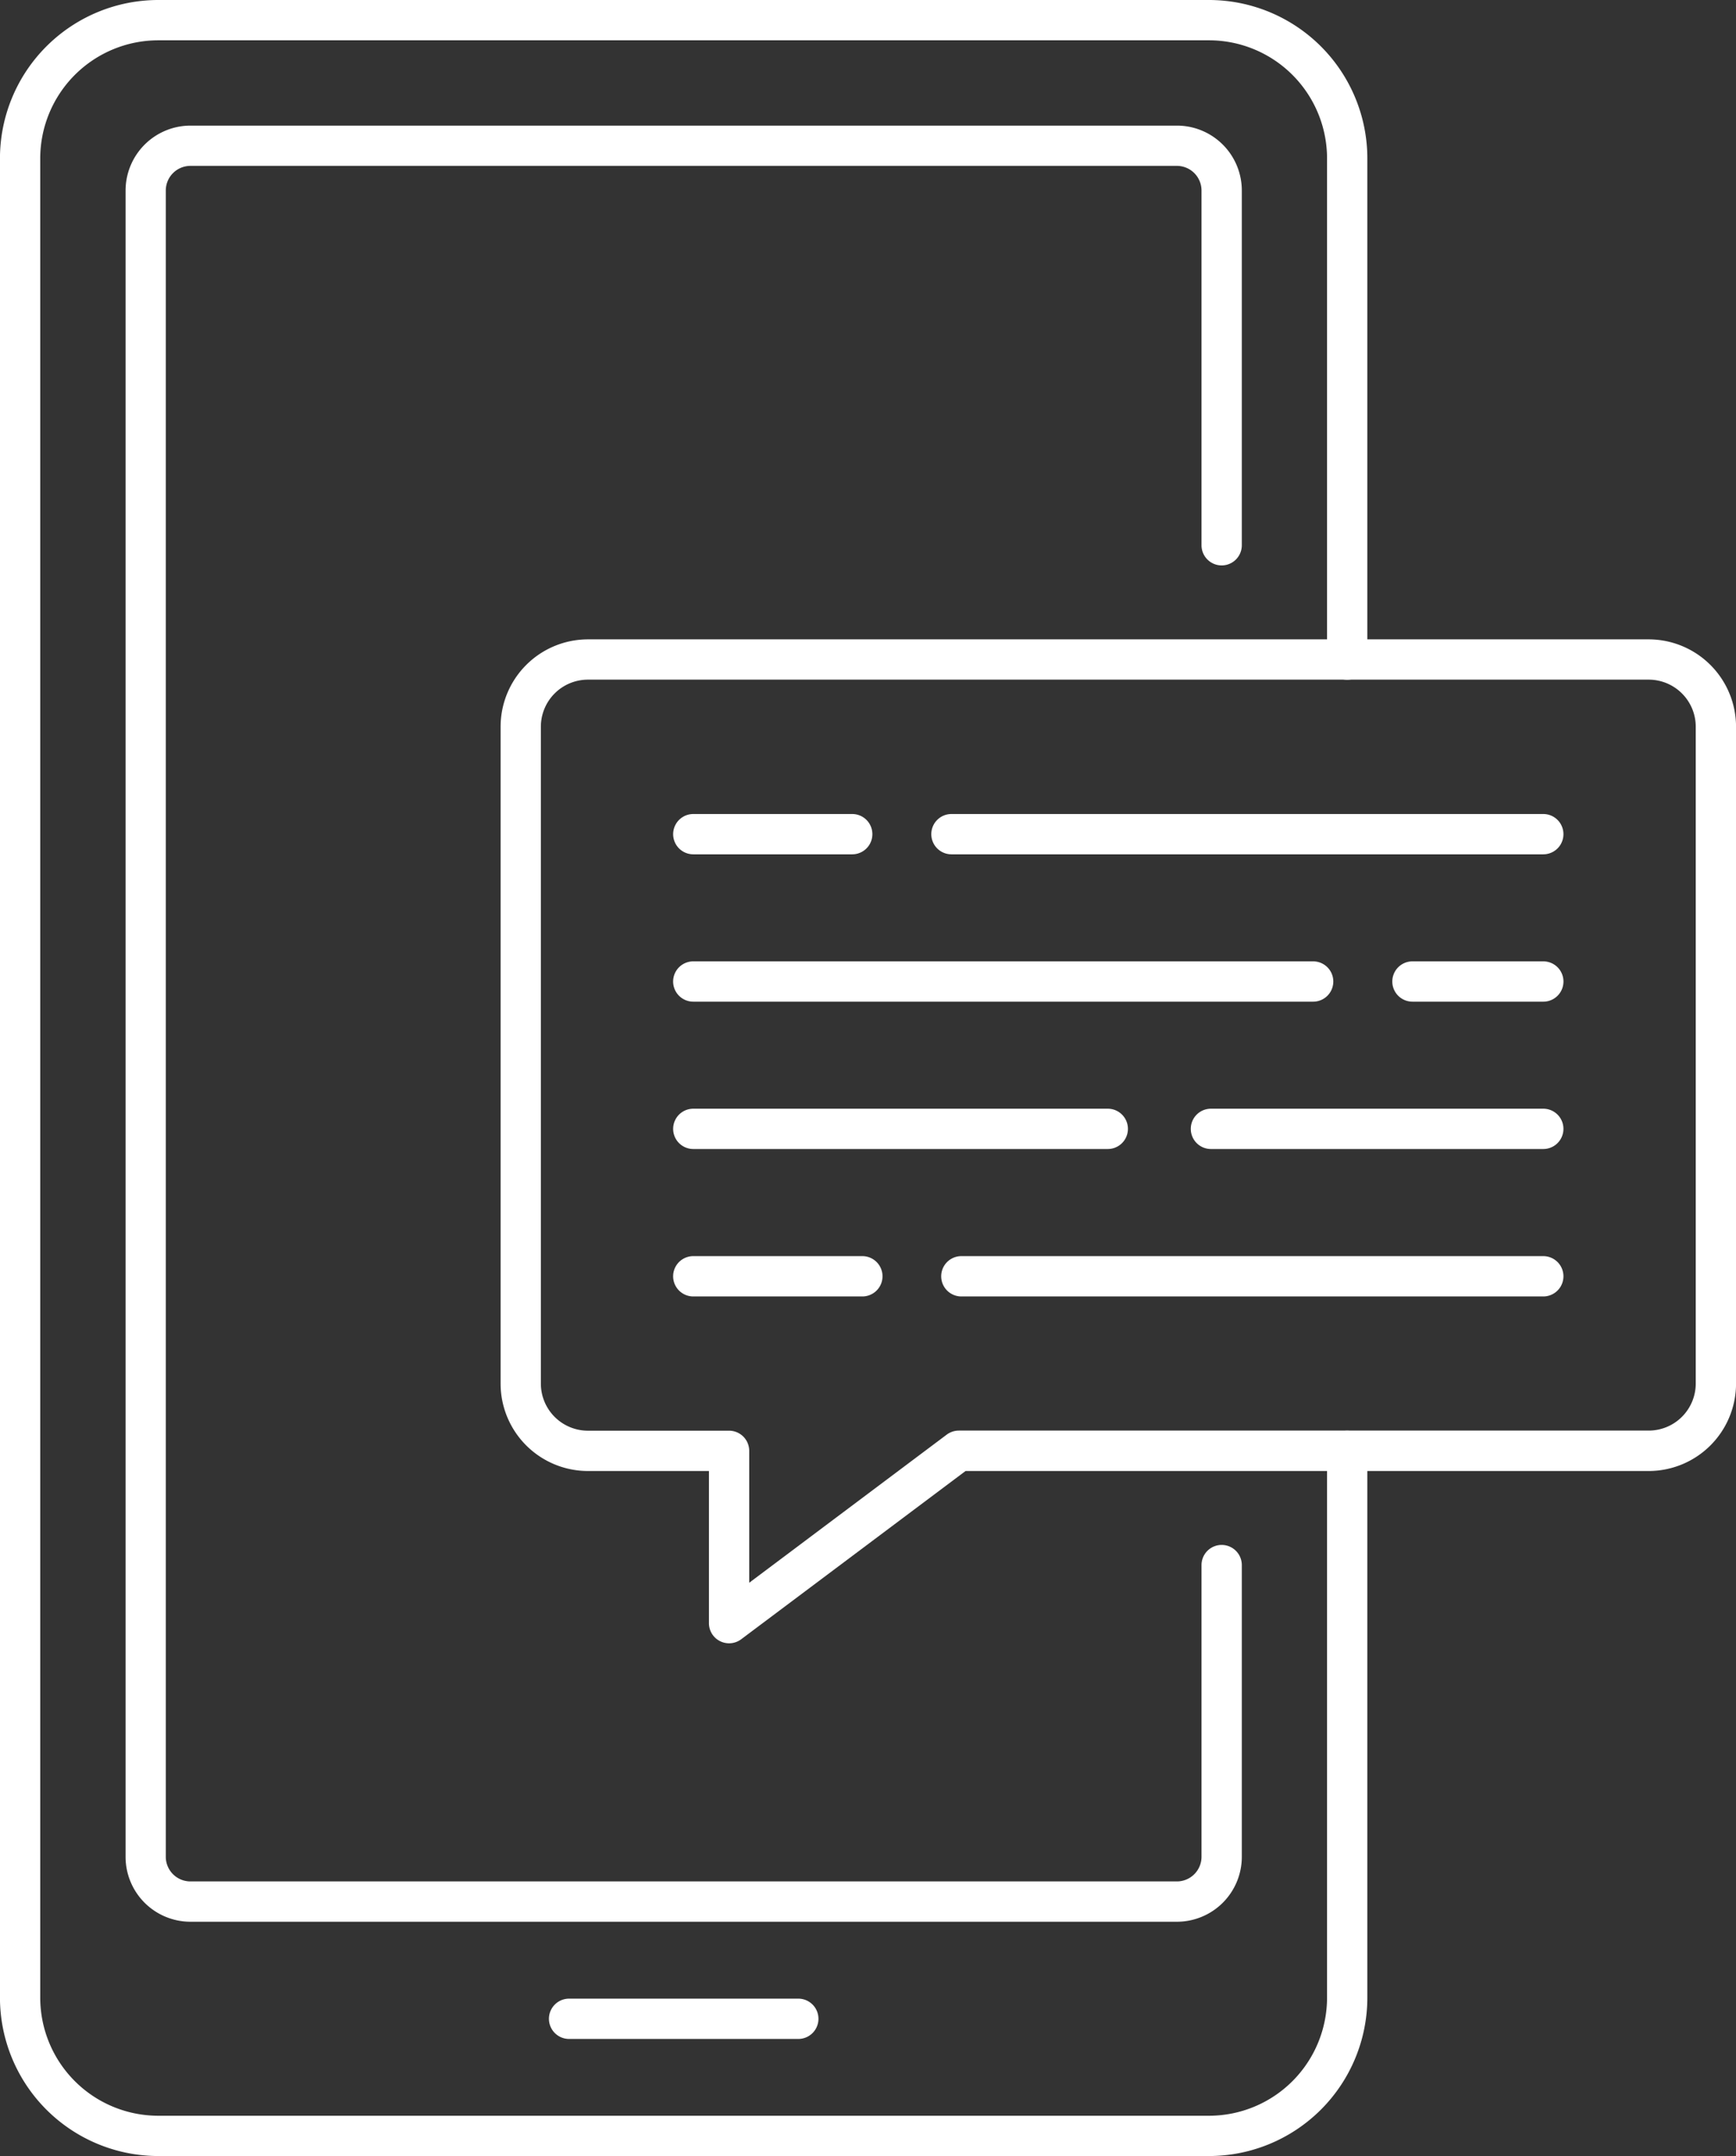
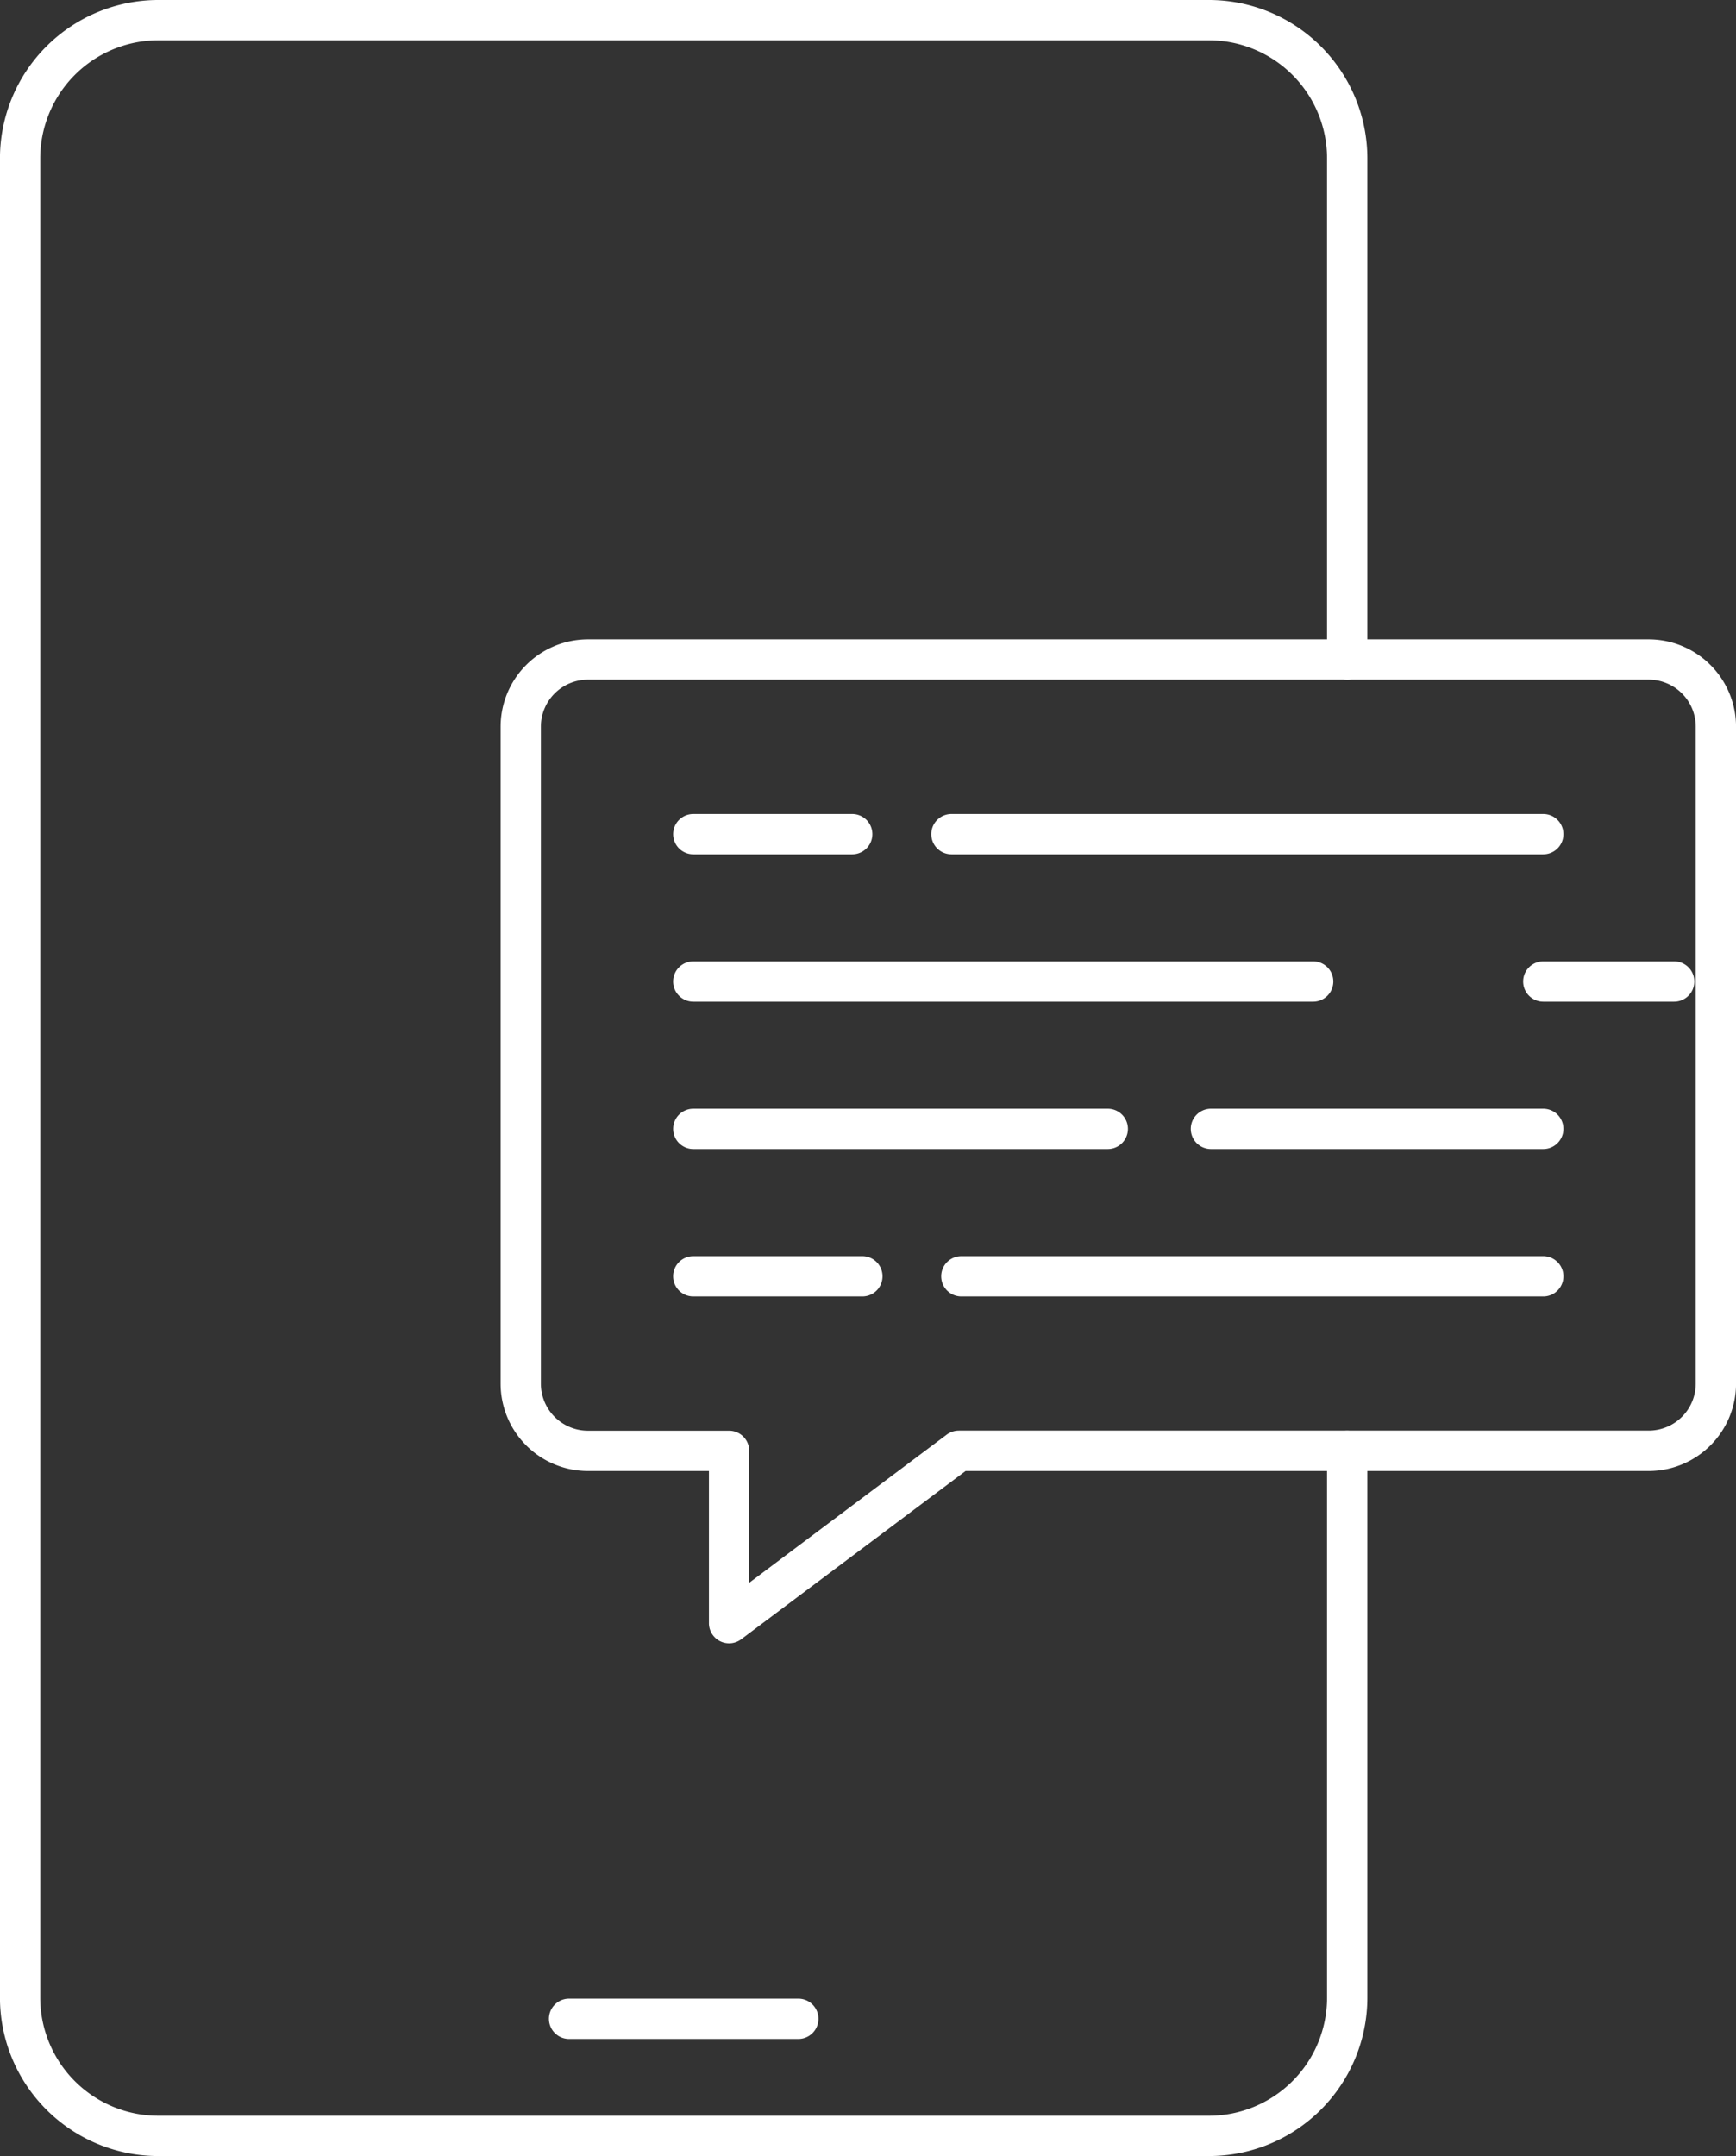
<svg xmlns="http://www.w3.org/2000/svg" width="82.931" height="102.969" viewBox="0 0 82.931 102.969">
  <rect x="0" y="0" width="82.931" height="102.969" fill="#333333" stroke="none" />
  <defs>
    <style>.a{fill:#fff;}</style>
  </defs>
  <g transform="translate(-1023.821 -393)">
    <g transform="translate(1023.821 393)">
      <path class="a" d="M1081.58,495.969h-50.2a7.57,7.57,0,0,1-7.561-7.561V400.562a7.57,7.57,0,0,1,7.561-7.562h50.2a7.57,7.57,0,0,1,7.561,7.562V424.5a.962.962,0,0,1-1.925,0V400.562a5.643,5.643,0,0,0-5.636-5.637h-50.2a5.643,5.643,0,0,0-5.637,5.637v87.846a5.643,5.643,0,0,0,5.637,5.637h50.2a5.643,5.643,0,0,0,5.636-5.637V462.291a.962.962,0,0,1,1.925,0v26.117A7.57,7.57,0,0,1,1081.58,495.969Z" transform="translate(-1023.821 -393)" />
    </g>
    <g transform="translate(1050.044 488.449)">
      <g transform="translate(0 0)">
        <path class="a" d="M1090.233,593.3h-10.95a.962.962,0,1,1,0-1.925h10.95a.962.962,0,0,1,0,1.925Z" transform="translate(-1078.32 -591.372)" />
      </g>
    </g>
    <g transform="translate(1047.734 423.535)">
      <g transform="translate(0 0)">
        <path class="a" d="M1084.435,504.407a.961.961,0,0,1-.962-.962v-7.266h-5.782a4.176,4.176,0,0,1-4.171-4.172V460.632a4.176,4.176,0,0,1,4.171-4.171h50.677a4.176,4.176,0,0,1,4.171,4.171v31.375a4.176,4.176,0,0,1-4.171,4.172h-32.636l-10.719,8.036A.963.963,0,0,1,1084.435,504.407Zm-6.745-46.022a2.249,2.249,0,0,0-2.246,2.247v31.375a2.25,2.25,0,0,0,2.246,2.247h6.745a.962.962,0,0,1,.962.962v6.3l9.436-7.075a.97.97,0,0,1,.578-.192h32.957a2.249,2.249,0,0,0,2.246-2.247V460.632a2.249,2.249,0,0,0-2.246-2.247Z" transform="translate(-1073.519 -456.461)" />
      </g>
      <g transform="translate(8.244 8.341)">
        <g transform="translate(12.333)">
          <path class="a" d="M1145.519,475.721h-28.273a.962.962,0,1,1,0-1.925h28.273a.962.962,0,0,1,0,1.925Z" transform="translate(-1116.284 -473.796)" />
        </g>
        <path class="a" d="M1099.207,475.721h-7.592a.962.962,0,1,1,0-1.925h7.592a.962.962,0,1,1,0,1.925Z" transform="translate(-1090.652 -473.796)" />
        <g transform="translate(34.355 7.037)">
-           <path class="a" d="M1169.265,490.346h-6.251a.962.962,0,1,1,0-1.925h6.251a.962.962,0,1,1,0,1.925Z" transform="translate(-1162.051 -488.421)" />
+           <path class="a" d="M1169.265,490.346a.962.962,0,1,1,0-1.925h6.251a.962.962,0,1,1,0,1.925Z" transform="translate(-1162.051 -488.421)" />
        </g>
        <g transform="translate(0 7.037)">
          <path class="a" d="M1121.226,490.346h-29.612a.962.962,0,1,1,0-1.925h29.612a.962.962,0,1,1,0,1.925Z" transform="translate(-1090.652 -488.421)" />
        </g>
        <g transform="translate(24.729 14.074)">
          <path class="a" d="M1158.885,504.971h-15.877a.962.962,0,1,1,0-1.925h15.877a.962.962,0,1,1,0,1.925Z" transform="translate(-1142.046 -503.046)" />
        </g>
        <g transform="translate(0 14.074)">
          <path class="a" d="M1111.415,504.971h-19.8a.962.962,0,1,1,0-1.925h19.8a.962.962,0,1,1,0,1.925Z" transform="translate(-1090.652 -503.046)" />
        </g>
        <g transform="translate(12.801 21.111)">
          <path class="a" d="M1146.023,519.6h-27.8a.962.962,0,0,1,0-1.925h27.8a.962.962,0,1,1,0,1.925Z" transform="translate(-1117.256 -517.671)" />
        </g>
        <g transform="translate(0 21.111)">
          <path class="a" d="M1099.691,519.6h-8.077a.962.962,0,1,1,0-1.925h8.077a.962.962,0,1,1,0,1.925Z" transform="translate(-1090.652 -517.671)" />
        </g>
      </g>
    </g>
    <g transform="translate(1029.818 398.997)">
      <g transform="translate(0 0)">
-         <path class="a" d="M1086.51,491.246h-47.124a3.1,3.1,0,0,1-3.1-3.1V408.566a3.105,3.105,0,0,1,3.1-3.1h47.124a3.1,3.1,0,0,1,3.1,3.1v16.942a.962.962,0,1,1-1.925,0V408.566a1.178,1.178,0,0,0-1.177-1.177h-47.124a1.178,1.178,0,0,0-1.177,1.177v79.578a1.178,1.178,0,0,0,1.177,1.177h47.124a1.178,1.178,0,0,0,1.177-1.176V474.213a.962.962,0,0,1,1.925,0v13.931A3.1,3.1,0,0,1,1086.51,491.246Z" transform="translate(-1036.284 -405.464)" />
-       </g>
+         </g>
    </g>
  </g>
</svg>